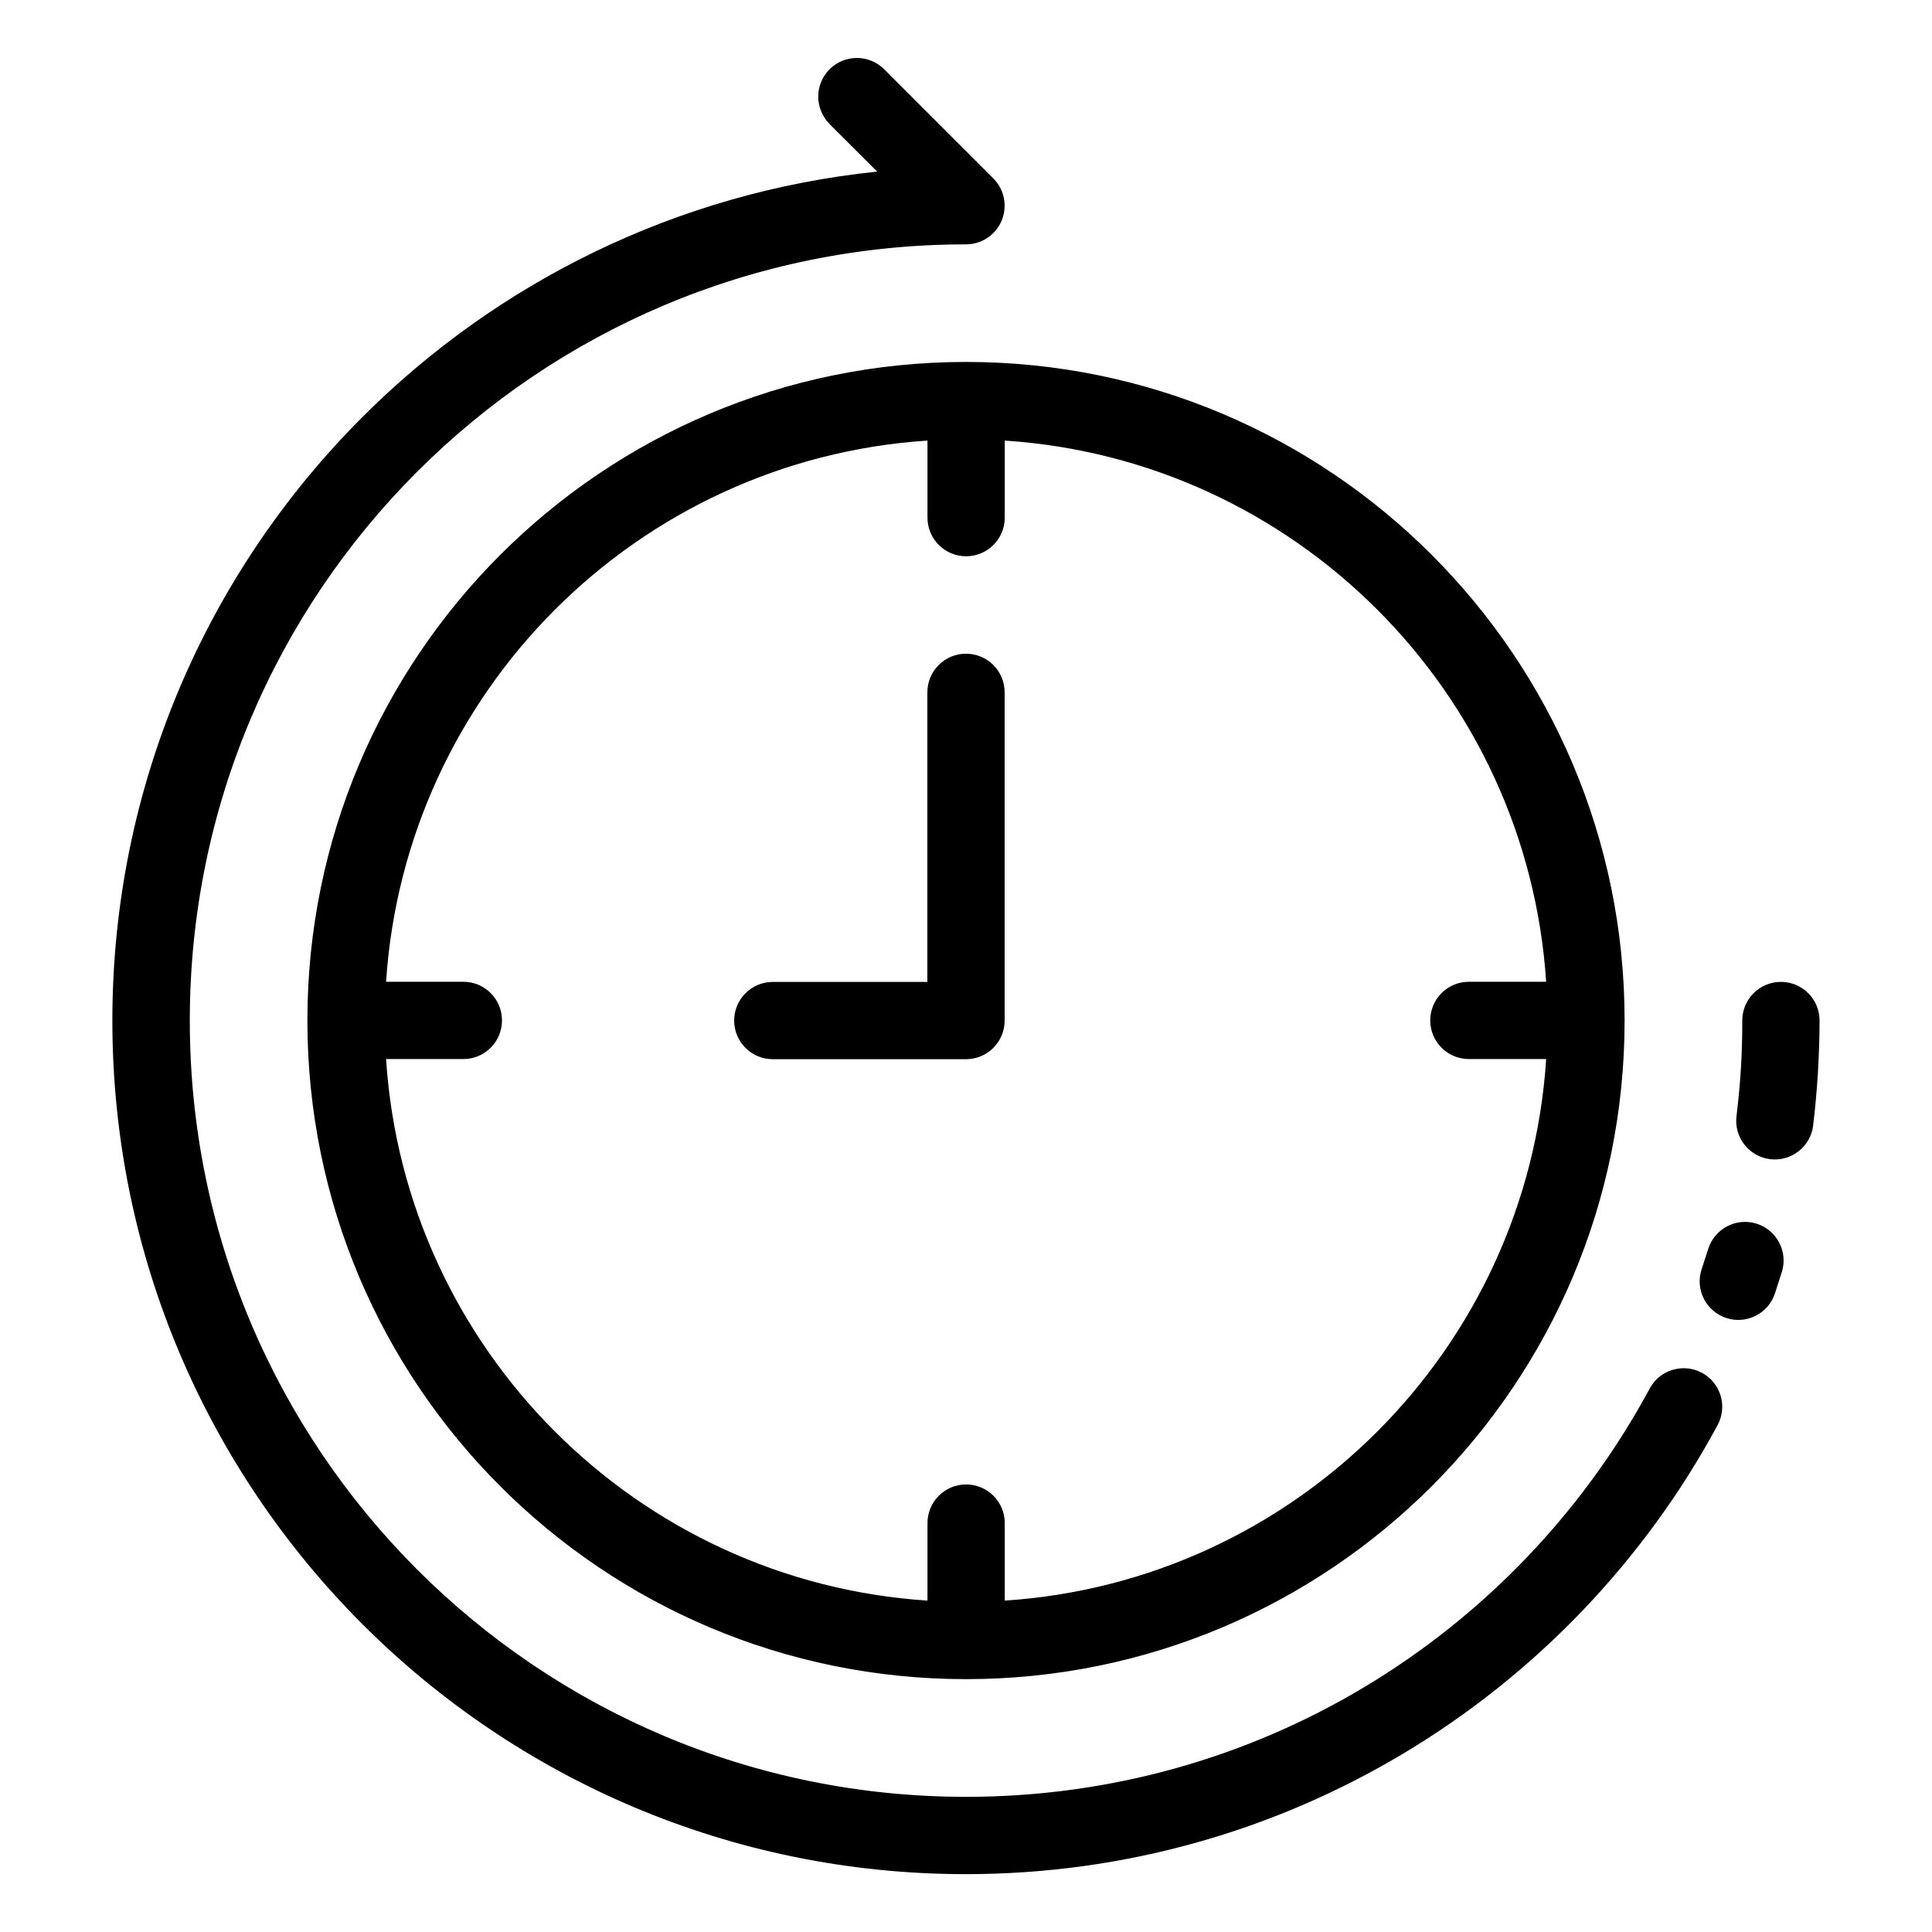
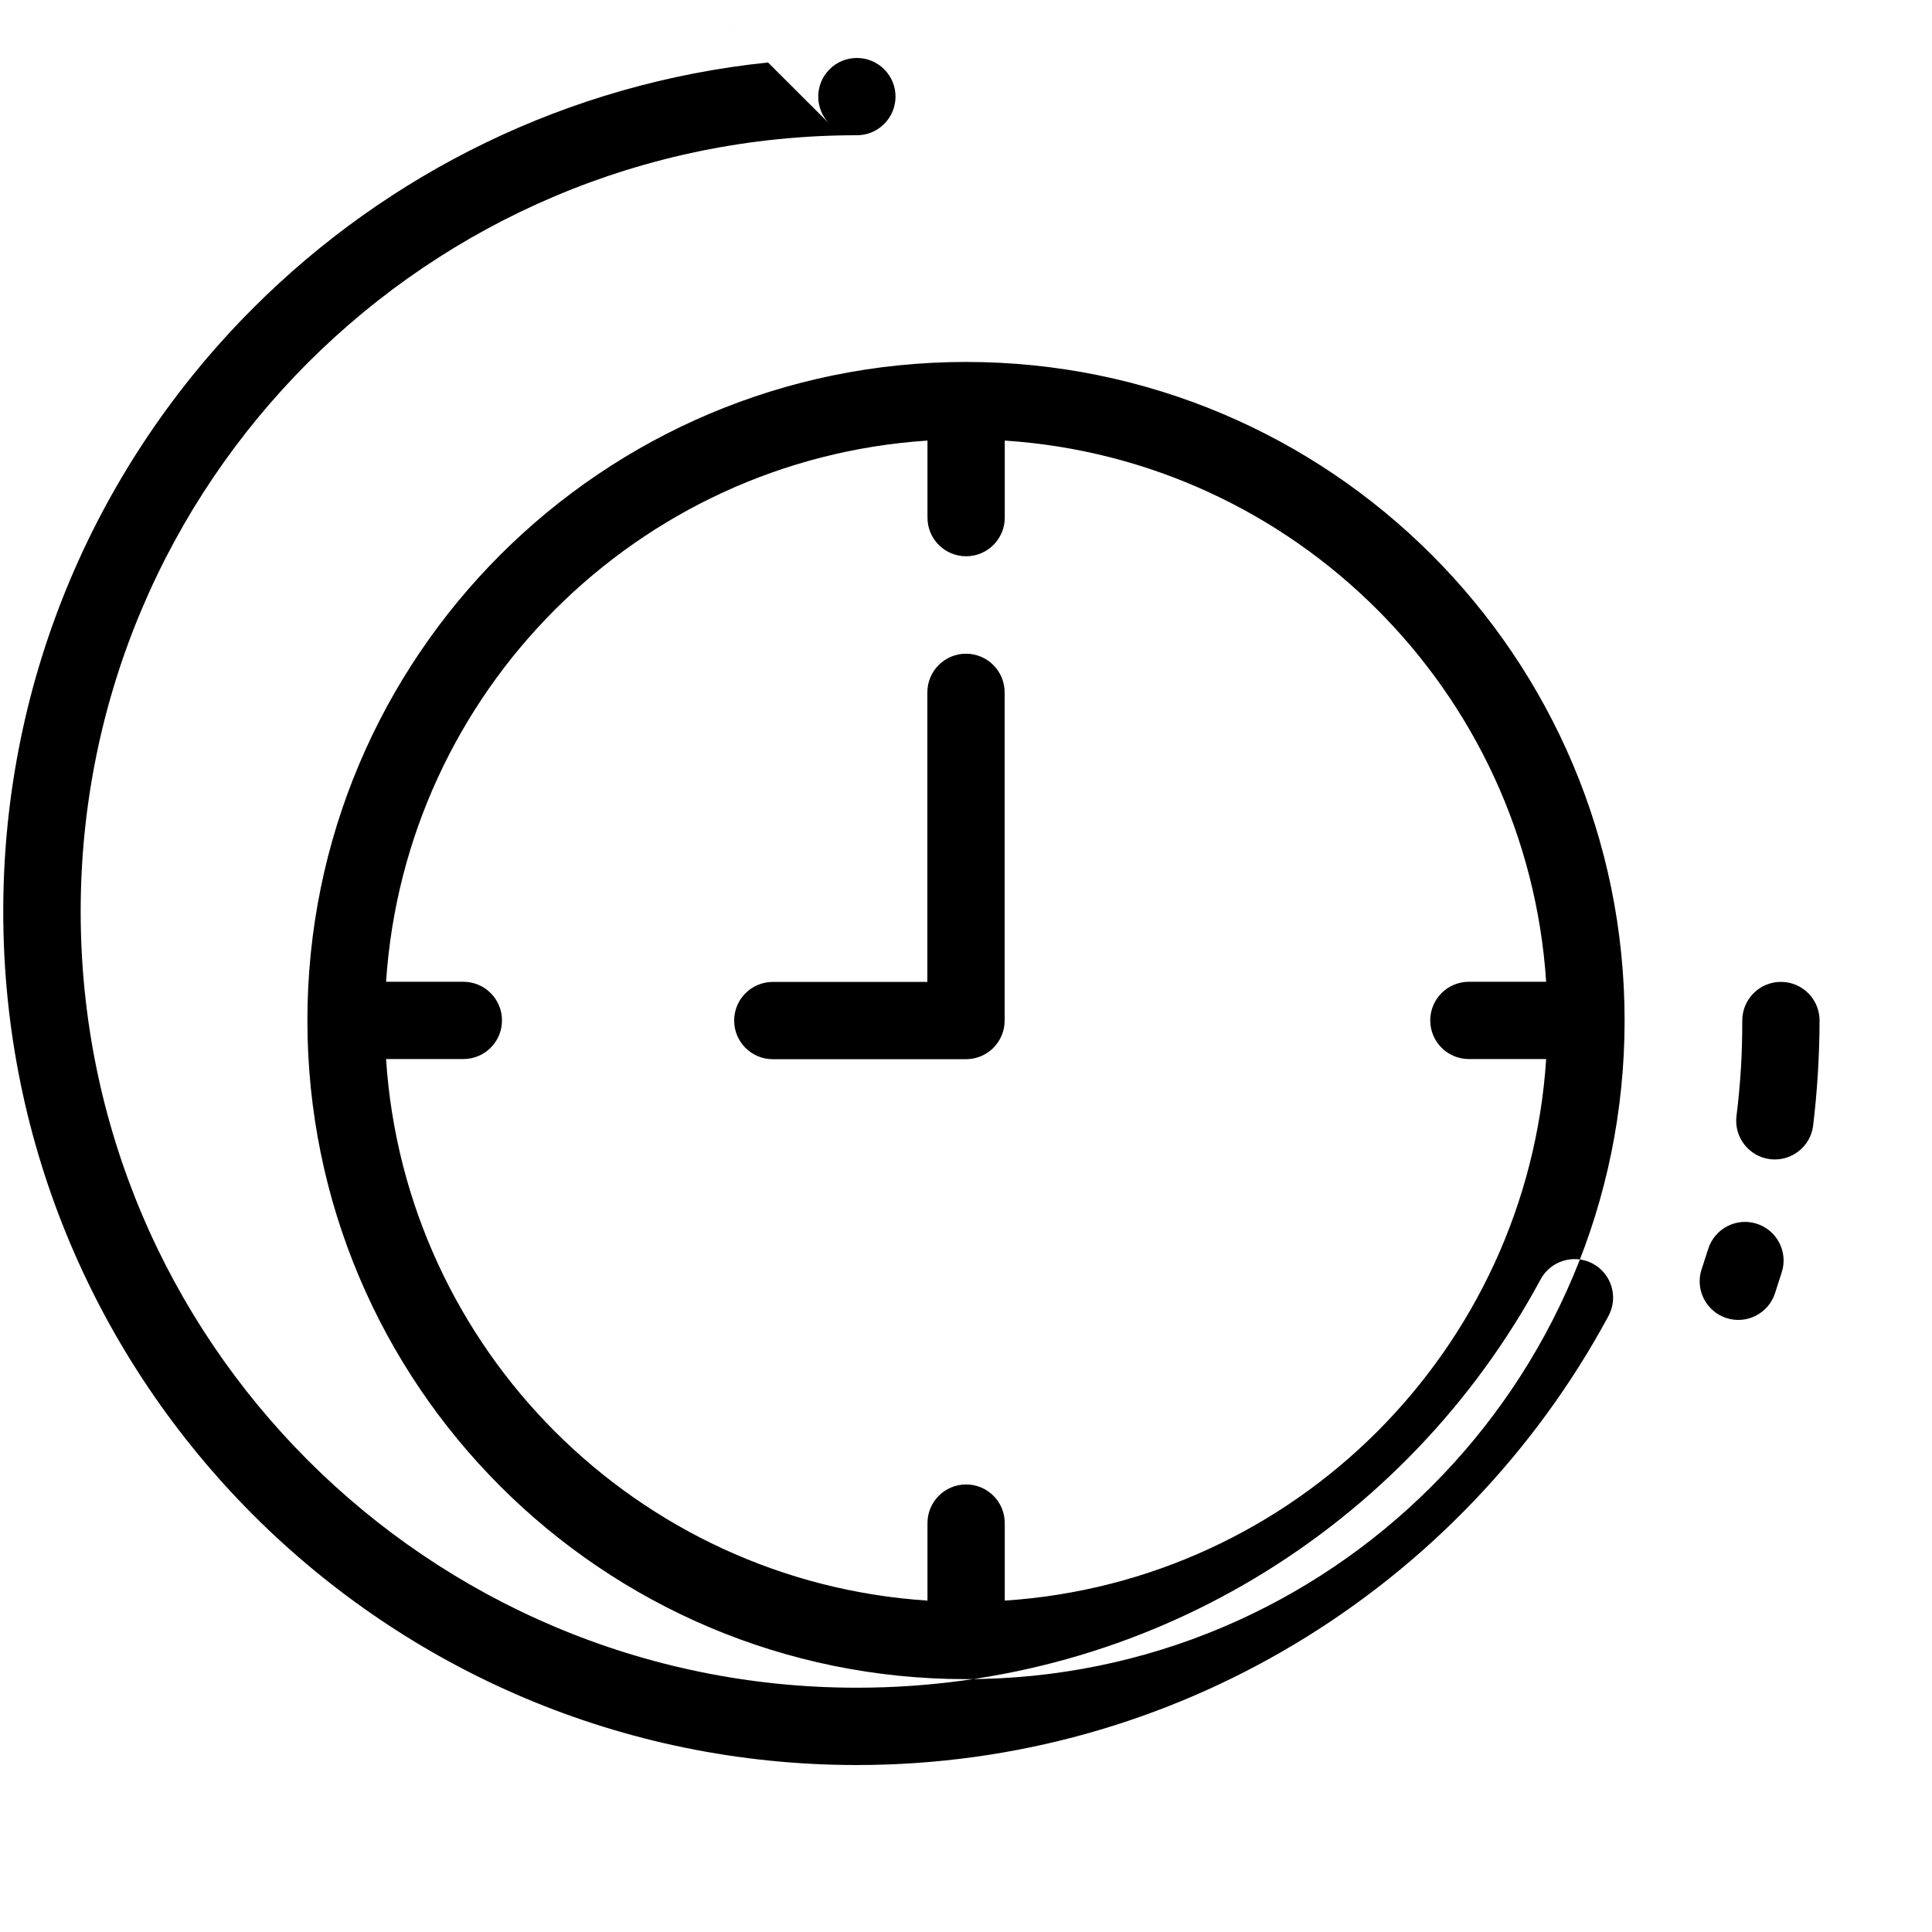
<svg xmlns="http://www.w3.org/2000/svg" viewBox="0 0 100 100" fill-rule="evenodd">
-   <path d="m50 18.734c9.41 0 17.938 3.816 24.105 9.984s9.984 14.695 9.984 24.105c0 9.41-3.816 17.934-9.984 24.105-6.168 6.168-14.695 9.984-24.105 9.984s-17.938-3.816-24.105-9.984c-6.168-6.168-9.984-14.691-9.984-24.105 0-9.41 3.816-17.938 9.984-24.105s14.695-9.984 24.105-9.984zm-2 17.102c0-1.105 0.895-2 2-2s2 0.895 2 2v16.988c0 1.105-0.895 2-2 2h-10c-1.105 0-2-0.895-2-2s0.895-2 2-2h8zm-5.062-29.422c-0.781-0.781-0.781-2.047 0-2.828s2.047-0.781 2.828 0l5.648 5.648c0.781 0.781 0.781 2.047 0 2.828-0.391 0.391-0.902 0.586-1.414 0.586-11.094 0-21.141 4.5-28.41 11.77-7.269 7.269-11.766 17.316-11.766 28.41s4.496 21.141 11.766 28.41c7.269 7.269 17.316 11.766 28.41 11.766 7.527 0 14.562-2.062 20.57-5.652 6.231-3.719 11.371-9.082 14.82-15.484 0.52-0.969 1.734-1.332 2.703-0.812 0.969 0.52 1.332 1.734 0.812 2.703-3.793 7.035-9.441 12.926-16.289 17.016-6.625 3.957-14.363 6.231-22.621 6.231-12.195 0-23.242-4.945-31.238-12.941-7.992-7.996-12.941-19.039-12.941-31.238 0-12.195 4.945-23.242 12.941-31.238 6.977-6.977 16.281-11.633 26.645-12.707l-2.473-2.469zm48.934 60.531c-0.344 1.047-1.477 1.621-2.523 1.273-1.047-0.344-1.621-1.477-1.273-2.523l0.34-1.047c0.328-1.051 1.449-1.641 2.5-1.312 1.051 0.328 1.641 1.449 1.312 2.5l-0.355 1.105zm1.977-8.688c-0.133 1.094-1.133 1.875-2.227 1.742s-1.875-1.133-1.742-2.227c0.105-0.848 0.18-1.672 0.23-2.469 0.047-0.77 0.07-1.594 0.07-2.481 0-1.105 0.895-2 2-2 1.105 0 2 0.895 2 2 0 0.859-0.031 1.766-0.086 2.715-0.059 0.945-0.141 1.855-0.246 2.719zm-17.82-3.441c-1.105 0-2-0.895-2-2 0-1.105 0.895-2 2-2h4c-0.496-7.508-3.742-14.266-8.746-19.266-5.004-5.004-11.766-8.254-19.277-8.746v3.988c0 1.105-0.895 2-2 2-1.105 0-2-0.895-2-2v-3.988c-7.512 0.492-14.273 3.742-19.277 8.746-5 5-8.25 11.758-8.746 19.266h4c1.105 0 2 0.895 2 2 0 1.105-0.895 2-2 2h-4c0.488 7.516 3.742 14.281 8.746 19.285 5.004 5.004 11.766 8.254 19.277 8.746v-4.012c0-1.105 0.895-2 2-2 1.105 0 2 0.895 2 2v4.012c7.512-0.492 14.273-3.742 19.277-8.746 5.004-5.004 8.258-11.77 8.746-19.285z" />
+   <path d="m50 18.734c9.41 0 17.938 3.816 24.105 9.984s9.984 14.695 9.984 24.105c0 9.41-3.816 17.934-9.984 24.105-6.168 6.168-14.695 9.984-24.105 9.984s-17.938-3.816-24.105-9.984c-6.168-6.168-9.984-14.691-9.984-24.105 0-9.41 3.816-17.938 9.984-24.105s14.695-9.984 24.105-9.984zm-2 17.102c0-1.105 0.895-2 2-2s2 0.895 2 2v16.988c0 1.105-0.895 2-2 2h-10c-1.105 0-2-0.895-2-2s0.895-2 2-2h8zm-5.062-29.422c-0.781-0.781-0.781-2.047 0-2.828s2.047-0.781 2.828 0c0.781 0.781 0.781 2.047 0 2.828-0.391 0.391-0.902 0.586-1.414 0.586-11.094 0-21.141 4.5-28.41 11.77-7.269 7.269-11.766 17.316-11.766 28.41s4.496 21.141 11.766 28.41c7.269 7.269 17.316 11.766 28.41 11.766 7.527 0 14.562-2.062 20.57-5.652 6.231-3.719 11.371-9.082 14.82-15.484 0.52-0.969 1.734-1.332 2.703-0.812 0.969 0.52 1.332 1.734 0.812 2.703-3.793 7.035-9.441 12.926-16.289 17.016-6.625 3.957-14.363 6.231-22.621 6.231-12.195 0-23.242-4.945-31.238-12.941-7.992-7.996-12.941-19.039-12.941-31.238 0-12.195 4.945-23.242 12.941-31.238 6.977-6.977 16.281-11.633 26.645-12.707l-2.473-2.469zm48.934 60.531c-0.344 1.047-1.477 1.621-2.523 1.273-1.047-0.344-1.621-1.477-1.273-2.523l0.34-1.047c0.328-1.051 1.449-1.641 2.5-1.312 1.051 0.328 1.641 1.449 1.312 2.5l-0.355 1.105zm1.977-8.688c-0.133 1.094-1.133 1.875-2.227 1.742s-1.875-1.133-1.742-2.227c0.105-0.848 0.18-1.672 0.23-2.469 0.047-0.77 0.07-1.594 0.07-2.481 0-1.105 0.895-2 2-2 1.105 0 2 0.895 2 2 0 0.859-0.031 1.766-0.086 2.715-0.059 0.945-0.141 1.855-0.246 2.719zm-17.82-3.441c-1.105 0-2-0.895-2-2 0-1.105 0.895-2 2-2h4c-0.496-7.508-3.742-14.266-8.746-19.266-5.004-5.004-11.766-8.254-19.277-8.746v3.988c0 1.105-0.895 2-2 2-1.105 0-2-0.895-2-2v-3.988c-7.512 0.492-14.273 3.742-19.277 8.746-5 5-8.25 11.758-8.746 19.266h4c1.105 0 2 0.895 2 2 0 1.105-0.895 2-2 2h-4c0.488 7.516 3.742 14.281 8.746 19.285 5.004 5.004 11.766 8.254 19.277 8.746v-4.012c0-1.105 0.895-2 2-2 1.105 0 2 0.895 2 2v4.012c7.512-0.492 14.273-3.742 19.277-8.746 5.004-5.004 8.258-11.77 8.746-19.285z" />
</svg>